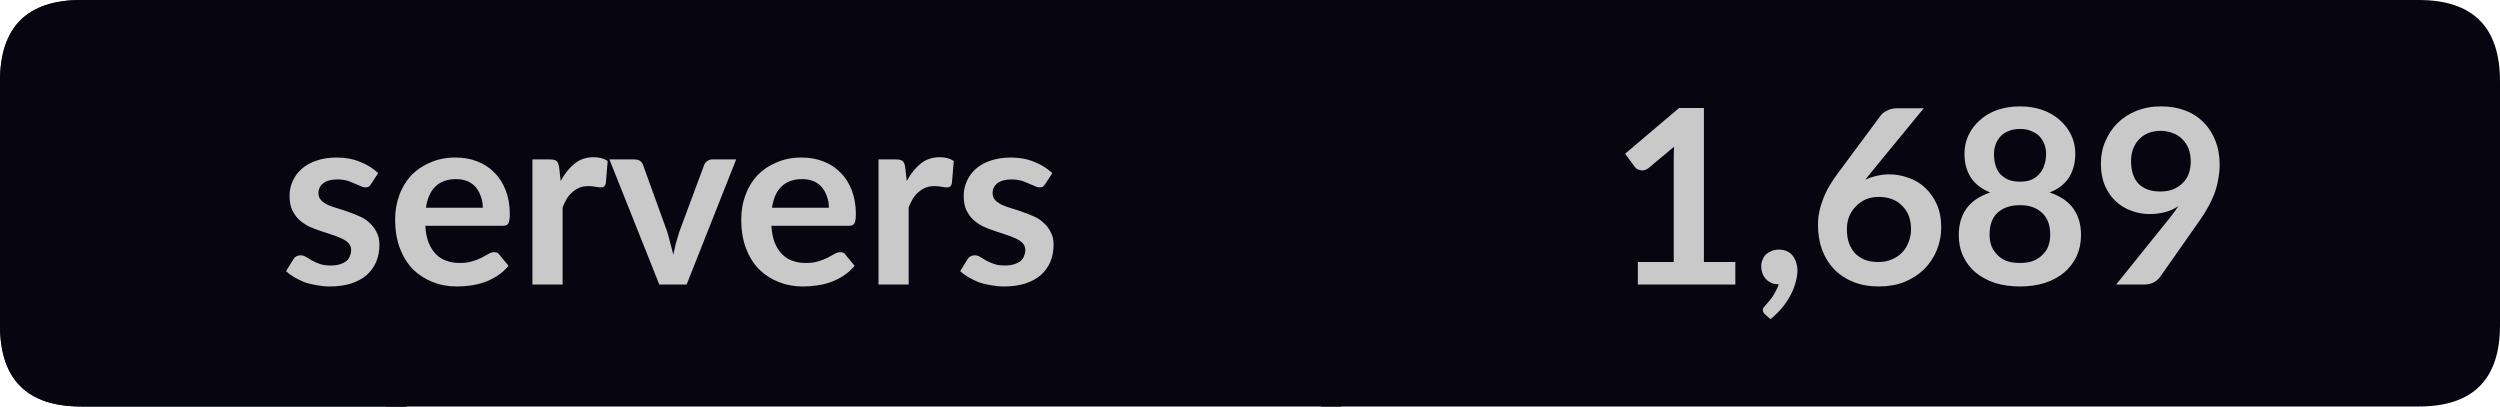
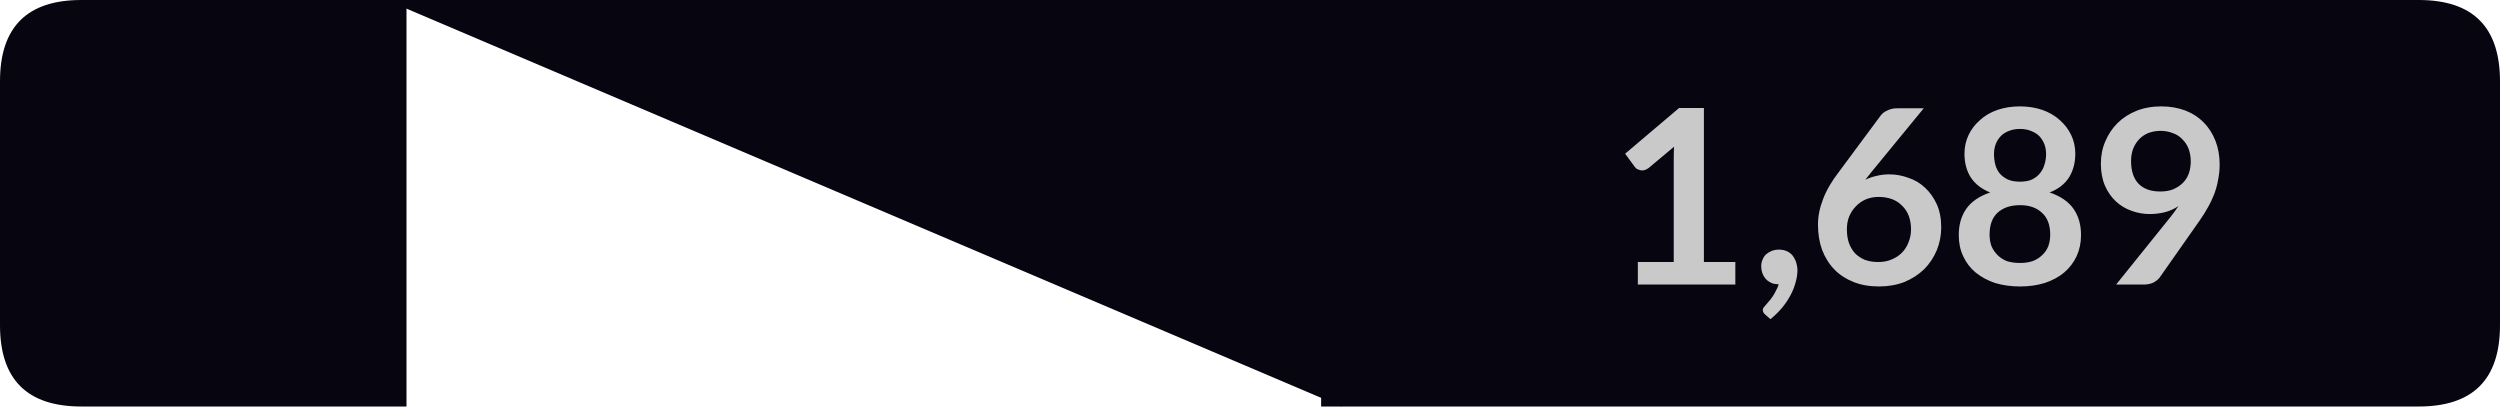
<svg xmlns="http://www.w3.org/2000/svg" width="123px" height="20px" viewBox="0 0 123 20" version="1.1">
  <g id="surface4226">
-     <path style=" stroke:none;fill-rule:nonzero;fill:rgb(13.725%,15.294%,16.471%);fill-opacity:1;" d="M 4 0 L 20 0 L 20 20 L 4 20 C 1.332 20 0 18.668 0 16 L 0 4 C 0 1.332 1.332 0 4 0 Z M 4 0 " />
-     <path style=" stroke:none;fill-rule:nonzero;fill:rgb(2.745%,1.961%,6.275%);fill-opacity:1;" d="M 19 0 L 66 0 L 66 20 L 19 20 Z M 19 0 " />
+     <path style=" stroke:none;fill-rule:nonzero;fill:rgb(2.745%,1.961%,6.275%);fill-opacity:1;" d="M 19 0 L 66 0 L 66 20 Z M 19 0 " />
    <path style=" stroke:none;fill-rule:nonzero;fill:rgb(2.745%,1.961%,6.275%);fill-opacity:1;" d="M 65 0 L 119 0 C 121.668 0 123 1.332 123 4 L 123 16 C 123 18.668 121.668 20 119 20 L 65 20 Z M 65 0 " />
    <path style=" stroke:none;fill-rule:nonzero;fill:rgb(2.745%,1.961%,6.275%);fill-opacity:1;" d="M 4 0 L 20 0 L 20 20 L 4 20 C 1.332 20 0 18.668 0 16 L 0 4 C 0 1.332 1.332 0 4 0 Z M 4 0 " />
-     <path style=" stroke:none;fill-rule:nonzero;fill:rgb(78.824%,78.824%,78.824%);fill-opacity:1;" d="M 18.262 9.047 C 18.219 9.109 18.176 9.156 18.137 9.188 C 18.094 9.211 18.035 9.219 17.965 9.219 C 17.902 9.219 17.828 9.199 17.746 9.156 C 17.66 9.117 17.562 9.074 17.449 9.031 C 17.344 8.98 17.223 8.934 17.09 8.891 C 16.953 8.852 16.785 8.828 16.59 8.828 C 16.297 8.828 16.066 8.891 15.902 9.016 C 15.746 9.141 15.668 9.305 15.668 9.5 C 15.668 9.637 15.707 9.75 15.793 9.844 C 15.875 9.93 15.984 10.008 16.121 10.078 C 16.266 10.141 16.426 10.199 16.605 10.25 C 16.793 10.305 16.98 10.367 17.168 10.438 C 17.355 10.5 17.535 10.574 17.715 10.656 C 17.891 10.73 18.047 10.836 18.184 10.969 C 18.328 11.094 18.441 11.246 18.527 11.422 C 18.621 11.59 18.668 11.797 18.668 12.047 C 18.668 12.352 18.613 12.625 18.512 12.875 C 18.406 13.125 18.25 13.344 18.043 13.531 C 17.832 13.711 17.574 13.852 17.262 13.953 C 16.957 14.047 16.609 14.094 16.215 14.094 C 15.996 14.094 15.781 14.07 15.574 14.031 C 15.375 14 15.184 13.953 14.996 13.891 C 14.816 13.82 14.645 13.734 14.48 13.641 C 14.324 13.547 14.188 13.449 14.074 13.344 L 14.418 12.781 C 14.457 12.711 14.504 12.656 14.559 12.625 C 14.621 12.586 14.699 12.562 14.793 12.562 C 14.887 12.562 14.973 12.59 15.059 12.641 C 15.141 12.695 15.234 12.75 15.34 12.812 C 15.453 12.875 15.582 12.934 15.73 12.984 C 15.875 13.039 16.059 13.062 16.277 13.062 C 16.453 13.062 16.605 13.043 16.73 13 C 16.855 12.961 16.957 12.906 17.043 12.844 C 17.125 12.773 17.184 12.688 17.215 12.594 C 17.254 12.5 17.277 12.406 17.277 12.312 C 17.277 12.168 17.234 12.055 17.152 11.969 C 17.066 11.875 16.953 11.797 16.809 11.734 C 16.66 11.664 16.5 11.602 16.324 11.547 C 16.145 11.484 15.957 11.422 15.762 11.359 C 15.574 11.297 15.387 11.227 15.199 11.141 C 15.02 11.047 14.859 10.938 14.715 10.812 C 14.578 10.68 14.465 10.516 14.371 10.328 C 14.285 10.133 14.246 9.898 14.246 9.625 C 14.246 9.375 14.297 9.137 14.402 8.906 C 14.504 8.68 14.652 8.48 14.84 8.312 C 15.035 8.137 15.277 8 15.559 7.906 C 15.848 7.805 16.188 7.75 16.574 7.75 C 17 7.75 17.387 7.824 17.73 7.969 C 18.074 8.105 18.363 8.289 18.605 8.516 Z M 23.754 10.219 C 23.754 10.023 23.723 9.84 23.66 9.672 C 23.605 9.508 23.527 9.359 23.426 9.234 C 23.32 9.102 23.184 8.996 23.02 8.922 C 22.852 8.852 22.66 8.812 22.441 8.812 C 22.004 8.812 21.66 8.938 21.41 9.188 C 21.168 9.43 21.02 9.773 20.957 10.219 Z M 20.926 11.109 C 20.945 11.422 20.996 11.695 21.082 11.922 C 21.176 12.152 21.293 12.344 21.441 12.5 C 21.586 12.648 21.758 12.758 21.957 12.828 C 22.152 12.902 22.371 12.938 22.613 12.938 C 22.852 12.938 23.055 12.914 23.223 12.859 C 23.398 12.809 23.551 12.75 23.676 12.688 C 23.809 12.617 23.926 12.555 24.02 12.5 C 24.121 12.438 24.223 12.406 24.316 12.406 C 24.441 12.406 24.527 12.453 24.582 12.547 L 25.02 13.078 C 24.852 13.277 24.664 13.445 24.457 13.578 C 24.258 13.703 24.043 13.809 23.816 13.891 C 23.598 13.965 23.371 14.016 23.145 14.047 C 22.914 14.078 22.691 14.094 22.473 14.094 C 22.043 14.094 21.648 14.02 21.285 13.875 C 20.918 13.73 20.598 13.523 20.316 13.25 C 20.043 12.969 19.832 12.625 19.676 12.219 C 19.52 11.805 19.441 11.328 19.441 10.797 C 19.441 10.371 19.508 9.977 19.645 9.609 C 19.777 9.234 19.973 8.914 20.223 8.641 C 20.48 8.371 20.793 8.156 21.16 8 C 21.523 7.836 21.941 7.75 22.41 7.75 C 22.793 7.75 23.148 7.812 23.473 7.938 C 23.805 8.062 24.086 8.246 24.316 8.484 C 24.555 8.715 24.742 9.008 24.879 9.359 C 25.012 9.703 25.082 10.094 25.082 10.531 C 25.082 10.762 25.055 10.918 25.004 11 C 24.961 11.074 24.871 11.109 24.738 11.109 Z M 27.586 8.906 C 27.781 8.543 28.012 8.258 28.273 8.047 C 28.531 7.84 28.844 7.734 29.211 7.734 C 29.492 7.734 29.719 7.797 29.898 7.922 L 29.805 9.031 C 29.781 9.105 29.75 9.156 29.711 9.188 C 29.668 9.211 29.617 9.219 29.555 9.219 C 29.5 9.219 29.414 9.211 29.289 9.188 C 29.172 9.168 29.059 9.156 28.945 9.156 C 28.777 9.156 28.633 9.184 28.508 9.234 C 28.383 9.289 28.266 9.359 28.164 9.453 C 28.059 9.539 27.965 9.648 27.883 9.781 C 27.809 9.906 27.742 10.047 27.68 10.203 L 27.68 14 L 26.195 14 L 26.195 7.844 L 27.07 7.844 C 27.215 7.844 27.32 7.871 27.383 7.922 C 27.445 7.977 27.484 8.074 27.508 8.219 Z M 36.219 7.844 L 33.781 14 L 32.438 14 L 29.984 7.844 L 31.219 7.844 C 31.332 7.844 31.426 7.871 31.5 7.922 C 31.57 7.977 31.617 8.043 31.641 8.125 L 32.828 11.406 C 32.891 11.605 32.941 11.797 32.984 11.984 C 33.035 12.164 33.082 12.344 33.125 12.531 C 33.164 12.344 33.207 12.164 33.25 11.984 C 33.301 11.797 33.359 11.605 33.422 11.406 L 34.641 8.125 C 34.672 8.043 34.723 7.977 34.797 7.922 C 34.867 7.871 34.953 7.844 35.047 7.844 Z M 40.781 10.219 C 40.781 10.023 40.75 9.84 40.688 9.672 C 40.633 9.508 40.555 9.359 40.453 9.234 C 40.348 9.102 40.211 8.996 40.047 8.922 C 39.879 8.852 39.688 8.812 39.469 8.812 C 39.031 8.812 38.688 8.938 38.438 9.188 C 38.195 9.43 38.047 9.773 37.984 10.219 Z M 37.953 11.109 C 37.973 11.422 38.023 11.695 38.109 11.922 C 38.203 12.152 38.32 12.344 38.469 12.5 C 38.613 12.648 38.785 12.758 38.984 12.828 C 39.18 12.902 39.398 12.938 39.641 12.938 C 39.879 12.938 40.082 12.914 40.25 12.859 C 40.426 12.809 40.578 12.75 40.703 12.688 C 40.836 12.617 40.953 12.555 41.047 12.5 C 41.148 12.438 41.25 12.406 41.344 12.406 C 41.469 12.406 41.555 12.453 41.609 12.547 L 42.047 13.078 C 41.879 13.277 41.691 13.445 41.484 13.578 C 41.285 13.703 41.07 13.809 40.844 13.891 C 40.625 13.965 40.398 14.016 40.172 14.047 C 39.941 14.078 39.719 14.094 39.5 14.094 C 39.07 14.094 38.676 14.02 38.312 13.875 C 37.945 13.73 37.625 13.523 37.344 13.25 C 37.07 12.969 36.859 12.625 36.703 12.219 C 36.547 11.805 36.469 11.328 36.469 10.797 C 36.469 10.371 36.535 9.977 36.672 9.609 C 36.805 9.234 37 8.914 37.25 8.641 C 37.508 8.371 37.82 8.156 38.188 8 C 38.551 7.836 38.969 7.75 39.438 7.75 C 39.82 7.75 40.176 7.812 40.5 7.938 C 40.832 8.062 41.113 8.246 41.344 8.484 C 41.582 8.715 41.77 9.008 41.906 9.359 C 42.039 9.703 42.109 10.094 42.109 10.531 C 42.109 10.762 42.082 10.918 42.031 11 C 41.988 11.074 41.898 11.109 41.766 11.109 Z M 44.613 8.906 C 44.809 8.543 45.039 8.258 45.301 8.047 C 45.559 7.84 45.871 7.734 46.238 7.734 C 46.52 7.734 46.746 7.797 46.926 7.922 L 46.832 9.031 C 46.809 9.105 46.777 9.156 46.738 9.188 C 46.695 9.211 46.645 9.219 46.582 9.219 C 46.527 9.219 46.441 9.211 46.316 9.188 C 46.199 9.168 46.086 9.156 45.973 9.156 C 45.805 9.156 45.66 9.184 45.535 9.234 C 45.41 9.289 45.293 9.359 45.191 9.453 C 45.086 9.539 44.992 9.648 44.91 9.781 C 44.836 9.906 44.77 10.047 44.707 10.203 L 44.707 14 L 43.223 14 L 43.223 7.844 L 44.098 7.844 C 44.242 7.844 44.348 7.871 44.41 7.922 C 44.473 7.977 44.512 8.074 44.535 8.219 Z M 51.43 9.047 C 51.387 9.109 51.344 9.156 51.305 9.188 C 51.262 9.211 51.203 9.219 51.133 9.219 C 51.07 9.219 50.996 9.199 50.914 9.156 C 50.828 9.117 50.73 9.074 50.617 9.031 C 50.512 8.98 50.391 8.934 50.258 8.891 C 50.121 8.852 49.953 8.828 49.758 8.828 C 49.465 8.828 49.234 8.891 49.07 9.016 C 48.914 9.141 48.836 9.305 48.836 9.5 C 48.836 9.637 48.875 9.75 48.961 9.844 C 49.043 9.93 49.152 10.008 49.289 10.078 C 49.434 10.141 49.594 10.199 49.773 10.25 C 49.961 10.305 50.148 10.367 50.336 10.438 C 50.523 10.5 50.703 10.574 50.883 10.656 C 51.059 10.73 51.215 10.836 51.352 10.969 C 51.496 11.094 51.609 11.246 51.695 11.422 C 51.789 11.59 51.836 11.797 51.836 12.047 C 51.836 12.352 51.781 12.625 51.68 12.875 C 51.574 13.125 51.418 13.344 51.211 13.531 C 51 13.711 50.742 13.852 50.43 13.953 C 50.125 14.047 49.777 14.094 49.383 14.094 C 49.164 14.094 48.949 14.07 48.742 14.031 C 48.543 14 48.352 13.953 48.164 13.891 C 47.984 13.82 47.812 13.734 47.648 13.641 C 47.492 13.547 47.355 13.449 47.242 13.344 L 47.586 12.781 C 47.625 12.711 47.672 12.656 47.727 12.625 C 47.789 12.586 47.867 12.562 47.961 12.562 C 48.055 12.562 48.141 12.59 48.227 12.641 C 48.309 12.695 48.402 12.75 48.508 12.812 C 48.621 12.875 48.75 12.934 48.898 12.984 C 49.043 13.039 49.227 13.062 49.445 13.062 C 49.621 13.062 49.773 13.043 49.898 13 C 50.023 12.961 50.125 12.906 50.211 12.844 C 50.293 12.773 50.352 12.688 50.383 12.594 C 50.422 12.5 50.445 12.406 50.445 12.312 C 50.445 12.168 50.402 12.055 50.32 11.969 C 50.234 11.875 50.121 11.797 49.977 11.734 C 49.828 11.664 49.668 11.602 49.492 11.547 C 49.312 11.484 49.125 11.422 48.93 11.359 C 48.742 11.297 48.555 11.227 48.367 11.141 C 48.188 11.047 48.027 10.938 47.883 10.812 C 47.746 10.68 47.633 10.516 47.539 10.328 C 47.453 10.133 47.414 9.898 47.414 9.625 C 47.414 9.375 47.465 9.137 47.57 8.906 C 47.672 8.68 47.82 8.48 48.008 8.312 C 48.203 8.137 48.445 8 48.727 7.906 C 49.016 7.805 49.355 7.75 49.742 7.75 C 50.168 7.75 50.555 7.824 50.898 7.969 C 51.242 8.105 51.531 8.289 51.773 8.516 Z M 13.777 2.156 " />
    <path style=" stroke:none;fill-rule:nonzero;fill:rgb(78.824%,78.824%,78.824%);fill-opacity:1;" d="M 85.379 12.891 L 85.379 14 L 80.582 14 L 80.582 12.891 L 82.348 12.891 L 82.348 7.828 C 82.348 7.633 82.352 7.43 82.363 7.219 L 81.113 8.266 C 81.039 8.32 80.965 8.355 80.895 8.375 C 80.832 8.387 80.77 8.387 80.707 8.375 C 80.645 8.355 80.586 8.336 80.535 8.312 C 80.492 8.281 80.457 8.246 80.426 8.203 L 79.957 7.562 L 82.613 5.312 L 83.832 5.312 L 83.832 12.891 Z M 86.84 15.469 C 86.766 15.406 86.73 15.332 86.73 15.25 C 86.73 15.219 86.738 15.18 86.762 15.141 C 86.793 15.098 86.824 15.062 86.855 15.031 C 86.895 14.977 86.949 14.914 87.012 14.844 C 87.074 14.781 87.137 14.703 87.199 14.609 C 87.262 14.523 87.316 14.426 87.371 14.312 C 87.434 14.207 87.48 14.098 87.512 13.984 C 87.375 13.984 87.254 13.965 87.152 13.922 C 87.047 13.871 86.957 13.809 86.887 13.734 C 86.812 13.652 86.754 13.559 86.715 13.453 C 86.672 13.34 86.652 13.219 86.652 13.094 C 86.652 12.98 86.672 12.875 86.715 12.781 C 86.754 12.68 86.812 12.59 86.887 12.516 C 86.969 12.445 87.062 12.387 87.168 12.344 C 87.27 12.305 87.391 12.281 87.527 12.281 C 87.672 12.281 87.801 12.309 87.918 12.359 C 88.031 12.414 88.125 12.484 88.199 12.578 C 88.27 12.672 88.328 12.781 88.371 12.906 C 88.41 13.031 88.434 13.164 88.434 13.297 C 88.434 13.484 88.402 13.688 88.34 13.906 C 88.285 14.113 88.203 14.32 88.09 14.531 C 87.973 14.75 87.832 14.957 87.668 15.156 C 87.5 15.352 87.312 15.535 87.105 15.703 Z M 92.07 8.469 L 91.773 8.844 C 91.938 8.762 92.121 8.699 92.32 8.656 C 92.516 8.605 92.727 8.578 92.945 8.578 C 93.277 8.578 93.594 8.637 93.898 8.75 C 94.211 8.855 94.48 9.016 94.711 9.234 C 94.949 9.453 95.141 9.727 95.289 10.047 C 95.434 10.371 95.508 10.75 95.508 11.188 C 95.508 11.586 95.434 11.961 95.289 12.312 C 95.141 12.668 94.934 12.98 94.664 13.25 C 94.391 13.512 94.07 13.719 93.695 13.875 C 93.32 14.02 92.902 14.094 92.445 14.094 C 91.977 14.094 91.559 14.02 91.195 13.875 C 90.828 13.73 90.516 13.527 90.258 13.266 C 89.996 12.996 89.793 12.672 89.648 12.297 C 89.512 11.922 89.445 11.508 89.445 11.047 C 89.445 10.641 89.527 10.227 89.695 9.797 C 89.859 9.359 90.121 8.914 90.477 8.453 L 92.539 5.672 C 92.609 5.578 92.715 5.5 92.852 5.438 C 92.984 5.367 93.148 5.328 93.336 5.328 L 94.648 5.328 Z M 92.414 12.891 C 92.652 12.891 92.871 12.852 93.07 12.766 C 93.266 12.684 93.434 12.574 93.57 12.438 C 93.715 12.293 93.824 12.121 93.898 11.922 C 93.98 11.727 94.023 11.512 94.023 11.281 C 94.023 11.043 93.984 10.824 93.914 10.625 C 93.84 10.43 93.73 10.262 93.586 10.125 C 93.449 9.98 93.281 9.871 93.086 9.797 C 92.887 9.727 92.668 9.688 92.43 9.688 C 92.199 9.688 91.984 9.73 91.789 9.812 C 91.602 9.898 91.438 10.012 91.305 10.156 C 91.168 10.293 91.059 10.461 90.977 10.656 C 90.902 10.844 90.867 11.055 90.867 11.281 C 90.867 11.523 90.898 11.742 90.961 11.938 C 91.031 12.137 91.133 12.309 91.258 12.453 C 91.391 12.59 91.555 12.699 91.742 12.781 C 91.938 12.855 92.164 12.891 92.414 12.891 Z M 99.387 12.938 C 99.625 12.938 99.832 12.906 100.012 12.844 C 100.199 12.773 100.355 12.672 100.48 12.547 C 100.613 12.422 100.715 12.277 100.777 12.109 C 100.84 11.934 100.871 11.746 100.871 11.547 C 100.871 11.07 100.734 10.711 100.465 10.469 C 100.203 10.219 99.844 10.094 99.387 10.094 C 98.918 10.094 98.547 10.219 98.277 10.469 C 98.016 10.711 97.887 11.07 97.887 11.547 C 97.887 11.746 97.918 11.934 97.98 12.109 C 98.051 12.277 98.152 12.422 98.277 12.547 C 98.402 12.672 98.551 12.773 98.73 12.844 C 98.918 12.906 99.137 12.938 99.387 12.938 Z M 99.387 6.344 C 99.168 6.344 98.973 6.383 98.809 6.453 C 98.652 6.516 98.52 6.605 98.418 6.719 C 98.312 6.836 98.234 6.965 98.184 7.109 C 98.129 7.258 98.105 7.414 98.105 7.578 C 98.105 7.758 98.125 7.93 98.168 8.094 C 98.207 8.25 98.277 8.391 98.371 8.516 C 98.473 8.641 98.609 8.746 98.777 8.828 C 98.941 8.902 99.145 8.938 99.387 8.938 C 99.625 8.938 99.824 8.902 99.98 8.828 C 100.145 8.746 100.277 8.641 100.371 8.516 C 100.473 8.391 100.547 8.25 100.59 8.094 C 100.641 7.93 100.668 7.758 100.668 7.578 C 100.668 7.414 100.641 7.258 100.59 7.109 C 100.535 6.965 100.457 6.836 100.355 6.719 C 100.25 6.605 100.113 6.516 99.949 6.453 C 99.793 6.383 99.605 6.344 99.387 6.344 Z M 100.84 9.469 C 101.371 9.648 101.762 9.914 102.012 10.266 C 102.262 10.621 102.387 11.055 102.387 11.562 C 102.387 11.949 102.312 12.297 102.168 12.609 C 102.02 12.922 101.816 13.188 101.559 13.406 C 101.297 13.625 100.98 13.797 100.605 13.922 C 100.238 14.035 99.832 14.094 99.387 14.094 C 98.938 14.094 98.527 14.035 98.152 13.922 C 97.785 13.797 97.469 13.625 97.199 13.406 C 96.938 13.188 96.734 12.922 96.59 12.609 C 96.441 12.297 96.371 11.949 96.371 11.562 C 96.371 11.055 96.496 10.621 96.746 10.266 C 96.996 9.914 97.387 9.648 97.918 9.469 C 97.5 9.305 97.184 9.059 96.965 8.734 C 96.754 8.402 96.652 8.012 96.652 7.562 C 96.652 7.23 96.719 6.922 96.855 6.641 C 96.988 6.359 97.176 6.117 97.418 5.906 C 97.656 5.688 97.941 5.523 98.277 5.406 C 98.609 5.293 98.98 5.234 99.387 5.234 C 99.781 5.234 100.145 5.293 100.48 5.406 C 100.812 5.523 101.098 5.688 101.34 5.906 C 101.578 6.117 101.766 6.359 101.902 6.641 C 102.035 6.922 102.105 7.23 102.105 7.562 C 102.105 8.012 102 8.402 101.793 8.734 C 101.582 9.059 101.266 9.305 100.84 9.469 Z M 104.848 7.922 C 104.848 8.414 104.973 8.789 105.223 9.047 C 105.473 9.297 105.824 9.422 106.285 9.422 C 106.523 9.422 106.738 9.387 106.926 9.312 C 107.113 9.23 107.27 9.125 107.395 9 C 107.527 8.867 107.629 8.711 107.691 8.531 C 107.754 8.344 107.785 8.148 107.785 7.938 C 107.785 7.711 107.746 7.5 107.676 7.312 C 107.602 7.125 107.496 6.969 107.363 6.844 C 107.238 6.711 107.082 6.609 106.895 6.547 C 106.715 6.477 106.52 6.438 106.301 6.438 C 106.082 6.438 105.879 6.477 105.691 6.547 C 105.512 6.621 105.363 6.727 105.238 6.859 C 105.113 6.996 105.012 7.156 104.941 7.344 C 104.879 7.523 104.848 7.715 104.848 7.922 Z M 106.816 10.641 C 106.879 10.559 106.941 10.477 107.004 10.391 C 107.066 10.309 107.121 10.227 107.176 10.141 C 106.977 10.277 106.758 10.375 106.52 10.438 C 106.277 10.5 106.023 10.531 105.754 10.531 C 105.461 10.531 105.168 10.48 104.879 10.375 C 104.586 10.273 104.324 10.117 104.098 9.906 C 103.879 9.699 103.699 9.445 103.566 9.141 C 103.43 8.828 103.363 8.465 103.363 8.047 C 103.363 7.652 103.434 7.289 103.582 6.953 C 103.727 6.609 103.926 6.312 104.176 6.062 C 104.434 5.805 104.746 5.602 105.113 5.453 C 105.477 5.309 105.883 5.234 106.332 5.234 C 106.77 5.234 107.164 5.305 107.52 5.438 C 107.871 5.574 108.176 5.773 108.426 6.031 C 108.676 6.281 108.867 6.586 109.004 6.938 C 109.137 7.281 109.207 7.668 109.207 8.094 C 109.207 8.355 109.18 8.609 109.129 8.859 C 109.086 9.102 109.023 9.328 108.941 9.547 C 108.855 9.766 108.754 9.984 108.629 10.203 C 108.512 10.414 108.383 10.621 108.238 10.828 L 106.254 13.656 C 106.18 13.75 106.074 13.836 105.941 13.906 C 105.805 13.969 105.648 14 105.473 14 L 104.113 14 Z M 79.176 2.156 " />
  </g>
</svg>